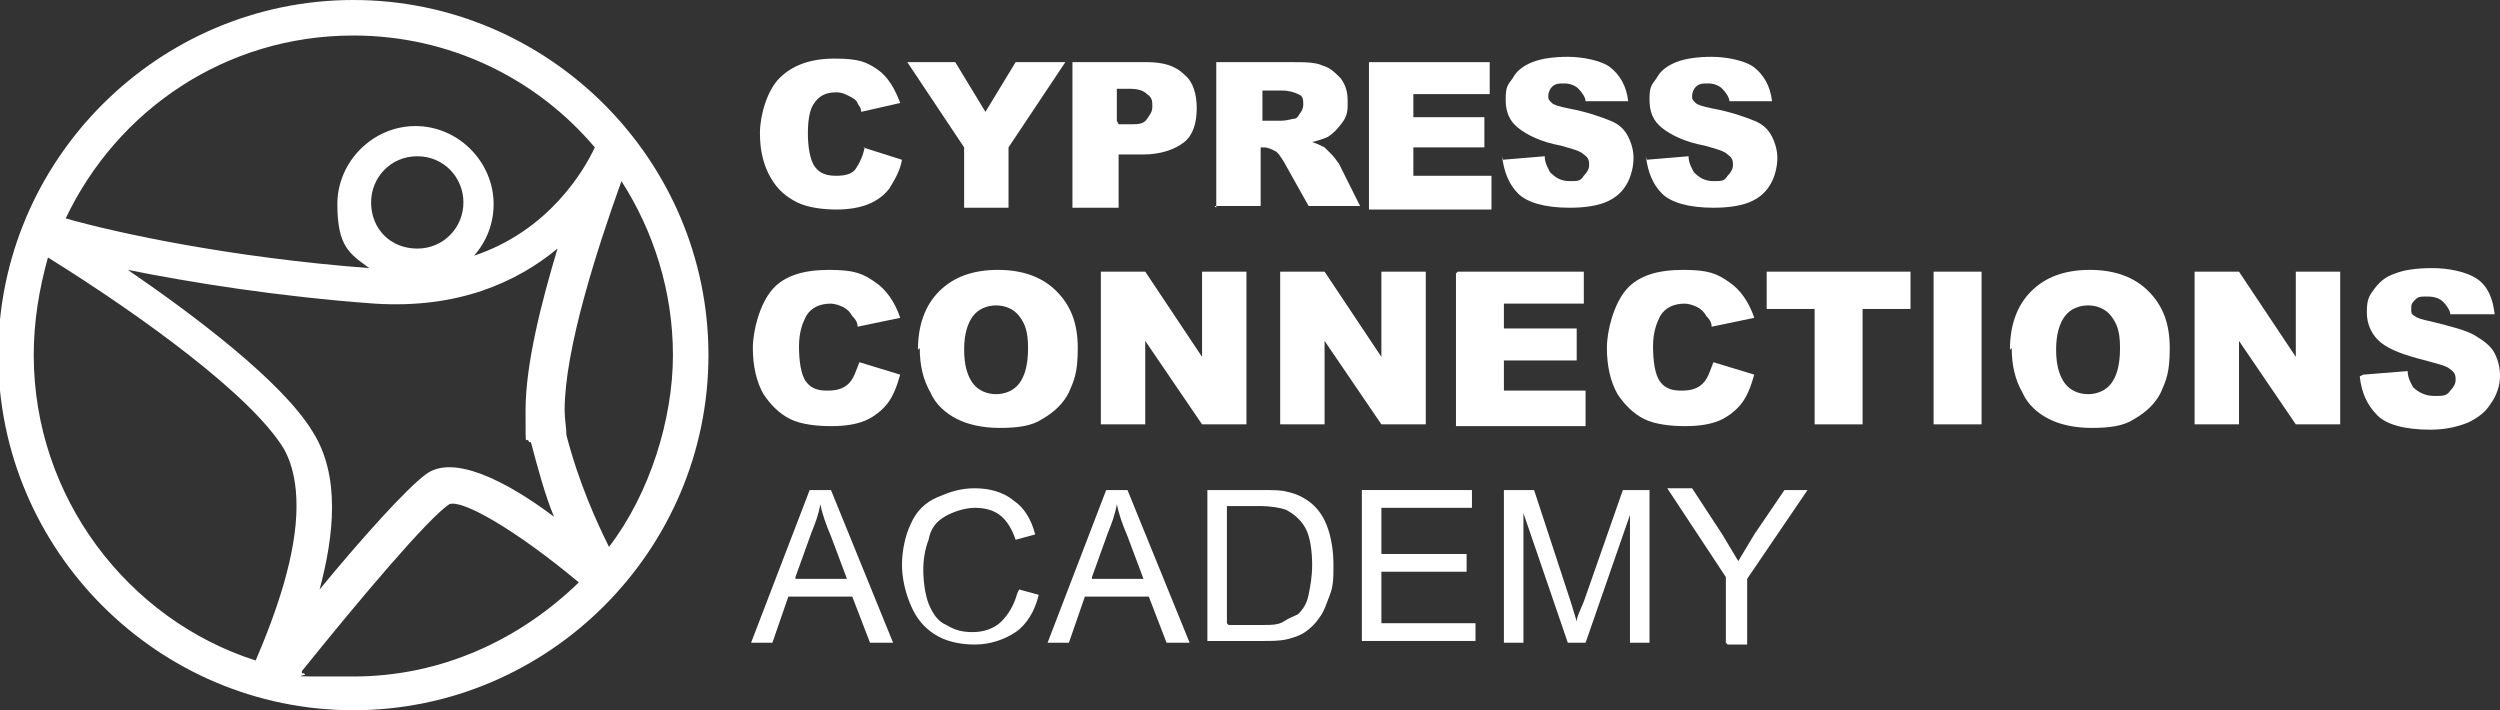
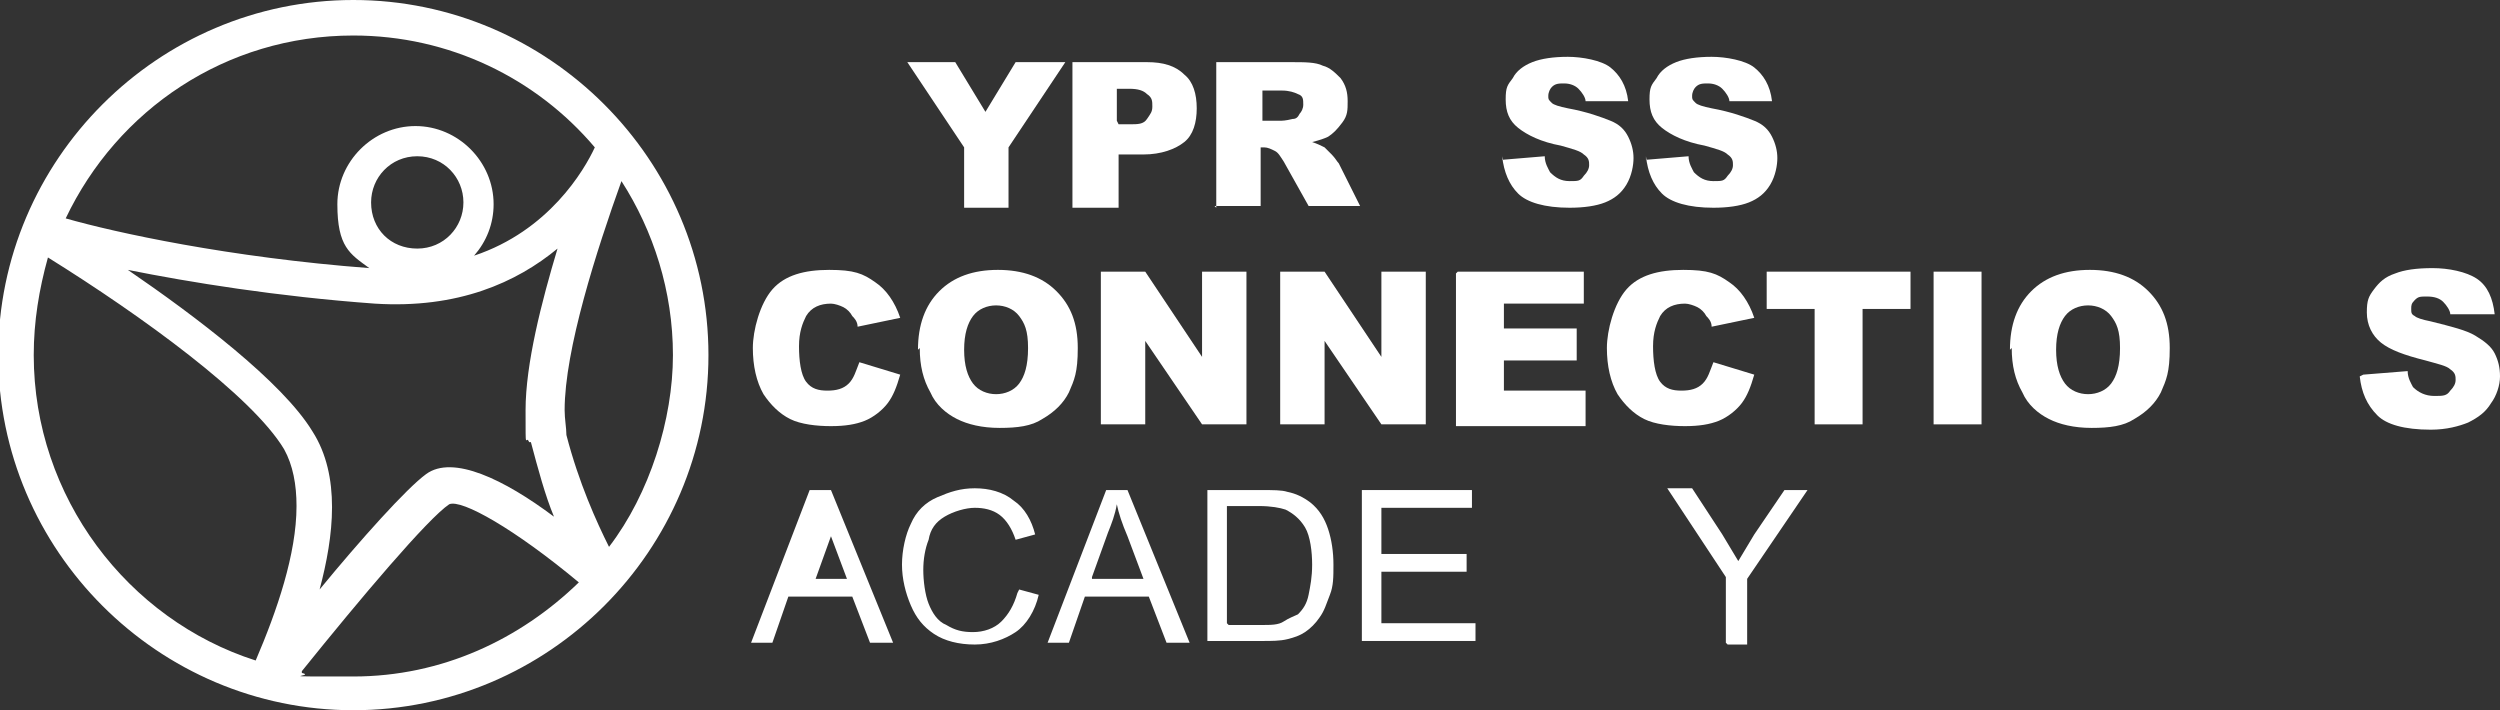
<svg xmlns="http://www.w3.org/2000/svg" id="Outlines" version="1.1" viewBox="0 0 140.8 40">
  <rect x="0" y="0" width="140.8" height="40" fill="#333333" stroke="none" />
  <defs>
    <style>
      .st0 {
        fill: #fff;
      }
    </style>
  </defs>
  <path class="st0" d="M19.9,0C8.9,0-.1,9-.1,20s9,20,20,20,20-9,20-20S30.9,0,19.9,0ZM34.3,30.8c-.7-1.4-1.7-3.6-2.4-6.3,0-.4-.1-.9-.1-1.4,0-3.4,1.8-9,3.2-12.9,1.8,2.8,2.9,6.2,2.9,9.8s-1.3,7.8-3.6,10.8h0ZM19.9,2c5.4,0,10.3,2.4,13.6,6.3-.6,1.3-2.6,4.7-6.8,6.1.7-.8,1.1-1.8,1.1-2.9,0-2.4-2-4.4-4.4-4.4s-4.4,2-4.4,4.4.7,2.8,1.8,3.6c-7.9-.6-14.3-2-17.1-2.8C6.6,6.2,12.7,2,19.9,2ZM29.9,24.9c.4,1.5.8,3,1.3,4.2-2.8-2.1-5.7-3.5-7.2-2.4-1.1.8-3.7,3.7-6,6.5.8-3,1.2-6.4-.4-8.9-1.7-2.8-6.6-6.5-10.4-9.1,3.5.7,8.4,1.5,13.9,1.9,4.7.3,8-1.2,10.3-3.1-.9,3-1.8,6.5-1.8,9.1s0,1.3.2,1.8h0ZM20.9,11.4c0-1.4,1.1-2.6,2.6-2.6s2.6,1.2,2.6,2.6-1.1,2.6-2.6,2.6-2.6-1.1-2.6-2.6ZM1.9,20c0-1.9.3-3.7.8-5.5,5.3,3.3,11.5,7.8,13.3,10.8.5.9.7,2,.7,3.2,0,2.7-1.1,5.9-2.3,8.7C7.2,34.9,1.9,28,1.9,20ZM17,37.8c3.3-4.1,7.1-8.6,8.3-9.4.7-.3,3.7,1.4,7.3,4.4-3.3,3.2-7.7,5.3-12.7,5.3s-2,0-2.9-.2Z" />
  <g>
    <path class="st0" d="M48.4,20.4l2.3.7c-.2.7-.4,1.2-.7,1.6-.3.4-.8.8-1.3,1-.5.2-1.1.3-1.9.3s-1.7-.1-2.3-.4c-.6-.3-1.1-.8-1.5-1.4-.4-.7-.6-1.6-.6-2.6s.4-2.5,1.1-3.3,1.8-1.1,3.2-1.1,1.9.2,2.6.7c.6.4,1.1,1.1,1.4,2l-2.4.5c0-.3-.2-.5-.3-.6-.1-.2-.3-.4-.5-.5s-.5-.2-.7-.2c-.6,0-1.1.2-1.4.7-.2.4-.4.9-.4,1.7s.1,1.6.4,2c.3.4.7.5,1.2.5s.9-.1,1.2-.4.4-.7.6-1.2h0Z" />
    <path class="st0" d="M51.7,19.7c0-1.4.4-2.5,1.2-3.3.8-.8,1.9-1.2,3.3-1.2s2.5.4,3.3,1.2c.8.8,1.2,1.8,1.2,3.2s-.2,1.8-.5,2.5c-.3.6-.8,1.1-1.5,1.5-.6.4-1.4.5-2.4.5s-1.8-.2-2.4-.5-1.2-.8-1.5-1.5c-.4-.7-.6-1.5-.6-2.5h0ZM54.3,19.7c0,.9.2,1.5.5,1.9.3.4.8.6,1.3.6s1-.2,1.3-.6c.3-.4.5-1,.5-2s-.2-1.4-.5-1.8c-.3-.4-.8-.6-1.3-.6s-1,.2-1.3.6c-.3.4-.5,1-.5,1.9h0Z" />
    <path class="st0" d="M62,15.3h2.5l3.2,4.8v-4.8h2.5v8.6h-2.5l-3.2-4.7v4.7h-2.5s0-8.6,0-8.6Z" />
    <path class="st0" d="M72.1,15.3h2.5l3.2,4.8v-4.8h2.5v8.6h-2.5l-3.2-4.7v4.7h-2.5s0-8.6,0-8.6Z" />
    <path class="st0" d="M82.1,15.3h7.1v1.8h-4.5v1.4h4.1v1.8h-4.1v1.7h4.6v2h-7.3s0-8.6,0-8.6Z" />
    <path class="st0" d="M96.5,20.4l2.3.7c-.2.7-.4,1.2-.7,1.6-.3.4-.8.8-1.3,1-.5.2-1.1.3-1.9.3s-1.7-.1-2.3-.4c-.6-.3-1.1-.8-1.5-1.4-.4-.7-.6-1.6-.6-2.6s.4-2.5,1.1-3.3,1.8-1.1,3.2-1.1,1.9.2,2.6.7c.6.4,1.1,1.1,1.4,2l-2.4.5c0-.3-.2-.5-.3-.6-.1-.2-.3-.4-.5-.5s-.5-.2-.7-.2c-.6,0-1.1.2-1.4.7-.2.4-.4.9-.4,1.7s.1,1.6.4,2c.3.4.7.5,1.2.5s.9-.1,1.2-.4.4-.7.6-1.2h0Z" />
    <path class="st0" d="M99.5,15.3h8.1v2.1h-2.7v6.5h-2.7v-6.5h-2.7v-2.1Z" />
    <path class="st0" d="M108.9,15.3h2.7v8.6h-2.7v-8.6Z" />
    <path class="st0" d="M113.2,19.7c0-1.4.4-2.5,1.2-3.3.8-.8,1.9-1.2,3.3-1.2s2.5.4,3.3,1.2c.8.8,1.2,1.8,1.2,3.2s-.2,1.8-.5,2.5c-.3.6-.8,1.1-1.5,1.5-.6.4-1.4.5-2.4.5s-1.8-.2-2.4-.5-1.2-.8-1.5-1.5c-.4-.7-.6-1.5-.6-2.5h0ZM115.8,19.7c0,.9.2,1.5.5,1.9.3.4.8.6,1.3.6s1-.2,1.3-.6c.3-.4.5-1,.5-2s-.2-1.4-.5-1.8c-.3-.4-.8-.6-1.3-.6s-1,.2-1.3.6c-.3.4-.5,1-.5,1.9h0Z" />
-     <path class="st0" d="M123.6,15.3h2.5l3.2,4.8v-4.8h2.5v8.6h-2.5l-3.2-4.7v4.7h-2.5v-8.6h0Z" />
    <path class="st0" d="M133.1,21.1l2.5-.2c0,.4.2.7.3.9.3.3.7.5,1.2.5s.7,0,.9-.3c.2-.2.3-.4.3-.6s0-.4-.3-.6c-.2-.2-.7-.3-1.4-.5-1.2-.3-2-.6-2.5-1-.5-.4-.8-1-.8-1.7s.1-.9.4-1.3c.3-.4.6-.7,1.2-.9.5-.2,1.2-.3,2.1-.3s1.9.2,2.5.6.9,1.1,1,2h-2.5c0-.2-.2-.5-.4-.7-.2-.2-.5-.3-.9-.3s-.5,0-.7.2-.2.3-.2.5,0,.3.2.4c.1.1.4.2.9.3,1.2.3,2,.5,2.5.8.5.3.9.6,1.1,1,.2.4.3.8.3,1.3s-.2,1.1-.5,1.5c-.3.5-.7.8-1.3,1.1-.5.2-1.2.4-2.1.4-1.5,0-2.5-.3-3-.8-.6-.6-.9-1.3-1-2.2h0Z" />
  </g>
  <g>
-     <path class="st0" d="M42.3,36.2l3.3-8.6h1.2l3.5,8.6h-1.3l-1-2.6h-3.6l-.9,2.6h-1.2,0ZM44.8,32.6h2.9l-.9-2.4c-.3-.7-.5-1.3-.6-1.8-.1.6-.3,1.1-.5,1.6l-.9,2.5Z" />
+     <path class="st0" d="M42.3,36.2l3.3-8.6h1.2l3.5,8.6h-1.3l-1-2.6h-3.6l-.9,2.6h-1.2,0ZM44.8,32.6h2.9l-.9-2.4l-.9,2.5Z" />
    <path class="st0" d="M57.4,33.2l1.1.3c-.2.9-.7,1.7-1.3,2.1s-1.4.7-2.3.7-1.7-.2-2.3-.6c-.6-.4-1-.9-1.3-1.6s-.5-1.5-.5-2.3.2-1.7.5-2.3c.3-.7.8-1.2,1.5-1.5s1.3-.5,2.1-.5,1.6.2,2.2.7c.6.4,1,1.1,1.2,1.9l-1.1.3c-.2-.6-.5-1.1-.9-1.4-.4-.3-.9-.4-1.4-.4s-1.2.2-1.7.5-.8.7-.9,1.3c-.2.5-.3,1.1-.3,1.7s.1,1.4.3,1.9c.2.5.5,1,1,1.2.5.3.9.4,1.5.4s1.2-.2,1.6-.6c.4-.4.7-.9.9-1.6h0Z" />
    <path class="st0" d="M59,36.2l3.3-8.6h1.2l3.5,8.6h-1.3l-1-2.6h-3.6l-.9,2.6s-1.2,0-1.2,0ZM61.5,32.6h2.9l-.9-2.4c-.3-.7-.5-1.3-.6-1.8-.1.6-.3,1.1-.5,1.6,0,0-.9,2.5-.9,2.5Z" />
    <path class="st0" d="M68,36.2v-8.6h3c.7,0,1.2,0,1.5.1.5.1.9.3,1.3.6.5.4.8.9,1,1.5.2.6.3,1.3.3,2s0,1.2-.2,1.7c-.2.5-.3.9-.6,1.3-.2.3-.5.6-.8.8-.3.2-.6.3-1,.4s-.9.1-1.4.1c0,0-3.1,0-3.1,0ZM69.2,35.2h1.8c.6,0,1,0,1.3-.2s.6-.3.8-.4c.3-.3.5-.6.6-1.1s.2-1,.2-1.7-.1-1.6-.4-2.1-.7-.8-1.1-1c-.3-.1-.8-.2-1.5-.2h-1.8v6.6Z" />
    <path class="st0" d="M76.7,36.2v-8.6h6.2v1h-5.1v2.6h4.8v1h-4.8v2.9h5.3v1h-6.4Z" />
-     <path class="st0" d="M84.7,36.2v-8.6h1.7l2,6.1c.2.6.3,1,.4,1.3,0-.3.3-.8.5-1.4l2.1-6h1.5v8.6h-1.1v-7.2l-2.5,7.2h-1l-2.5-7.3v7.3s-1.1,0-1.1,0Z" />
    <path class="st0" d="M97.2,36.2v-3.7l-3.3-5h1.4l1.7,2.6c.3.5.6,1,.9,1.5.3-.5.6-1,.9-1.5l1.7-2.5h1.3l-3.4,5v3.7h-1.1Z" />
  </g>
  <g>
-     <path class="st0" d="M48.6,8.3l2.2.7c-.1.6-.4,1.1-.7,1.6-.3.4-.7.7-1.2.9-.5.2-1.1.3-1.8.3s-1.6-.1-2.2-.4c-.6-.3-1.1-.7-1.5-1.4-.4-.7-.6-1.5-.6-2.5s.4-2.4,1.1-3.1,1.7-1.1,3.1-1.1,1.8.2,2.4.6c.6.4,1,1.1,1.3,1.9l-2.2.5c0-.3-.2-.4-.2-.5-.1-.2-.3-.3-.5-.4-.2-.1-.4-.2-.7-.2-.6,0-1,.2-1.3.7-.2.3-.3.9-.3,1.6s.1,1.5.4,1.9.7.5,1.2.5.9-.1,1.1-.4c.2-.3.4-.7.5-1.2Z" />
    <path class="st0" d="M51,3.5h2.8l1.7,2.8,1.7-2.8h2.8l-3.2,4.8v3.4h-2.5v-3.4s-3.2-4.8-3.2-4.8Z" />
    <path class="st0" d="M60.4,3.5h4.2c.9,0,1.6.2,2.1.7.5.4.7,1.1.7,1.9s-.2,1.5-.7,1.9-1.3.7-2.3.7h-1.4v3h-2.6s0-8.2,0-8.2ZM63,7h.6c.5,0,.8,0,1-.3s.3-.4.3-.7,0-.5-.3-.7c-.2-.2-.5-.3-1-.3h-.7v1.8h0Z" />
    <path class="st0" d="M68.5,11.7V3.5h4.2c.8,0,1.4,0,1.8.2.4.1.7.4,1,.7.3.4.4.8.4,1.3s0,.8-.3,1.2-.5.6-.8.8c-.2.1-.5.2-.9.3.3.1.5.2.7.3,0,0,.2.2.4.4.2.2.3.4.4.5l1.2,2.4h-2.9l-1.4-2.5c-.2-.3-.3-.5-.5-.6-.2-.1-.4-.2-.6-.2h-.2v3.3h-2.6,0ZM71,6.8h1.1c.1,0,.3,0,.7-.1.2,0,.3-.1.4-.3.1-.1.2-.3.2-.5,0-.3,0-.5-.3-.6-.2-.1-.5-.2-.9-.2h-1.1s0,1.7,0,1.7Z" />
-     <path class="st0" d="M77.1,3.5h6.8v1.8h-4.3v1.3h4v1.7h-4v1.6h4.4v1.9h-6.9V3.5h0Z" />
    <path class="st0" d="M84.6,9l2.4-.2c0,.4.2.7.3.9.3.3.6.5,1.1.5s.6,0,.8-.3c.2-.2.3-.4.3-.6s0-.4-.3-.6c-.2-.2-.6-.3-1.3-.5-1.1-.2-1.9-.6-2.4-1-.5-.4-.7-.9-.7-1.6s.1-.8.4-1.2c.2-.4.6-.7,1.1-.9s1.2-.3,2-.3,1.9.2,2.4.6.9,1,1,1.9h-2.4c0-.2-.2-.5-.4-.7-.2-.2-.5-.3-.8-.3s-.5,0-.7.2c-.1.1-.2.3-.2.5s0,.2.2.4c.1.1.4.2.9.3,1.1.2,1.9.5,2.4.7.5.2.8.5,1,.9.2.4.3.8.3,1.2s-.1,1-.4,1.5-.7.8-1.2,1c-.5.2-1.2.3-2,.3-1.4,0-2.4-.3-2.9-.8s-.8-1.2-.9-2.1h0Z" />
    <path class="st0" d="M92.7,9l2.4-.2c0,.4.2.7.3.9.3.3.6.5,1.1.5s.6,0,.8-.3c.2-.2.3-.4.3-.6s0-.4-.3-.6c-.2-.2-.6-.3-1.3-.5-1.1-.2-1.9-.6-2.4-1-.5-.4-.7-.9-.7-1.6s.1-.8.4-1.2c.2-.4.6-.7,1.1-.9s1.2-.3,2-.3,1.9.2,2.4.6.9,1,1,1.9h-2.4c0-.2-.2-.5-.4-.7-.2-.2-.5-.3-.8-.3s-.5,0-.7.2c-.1.1-.2.3-.2.5s0,.2.2.4c.1.1.4.2.9.3,1.1.2,1.9.5,2.4.7.5.2.8.5,1,.9.2.4.3.8.3,1.2s-.1,1-.4,1.5-.7.8-1.2,1c-.5.2-1.2.3-2,.3-1.4,0-2.4-.3-2.9-.8s-.8-1.2-.9-2.1h0Z" />
  </g>
</svg>